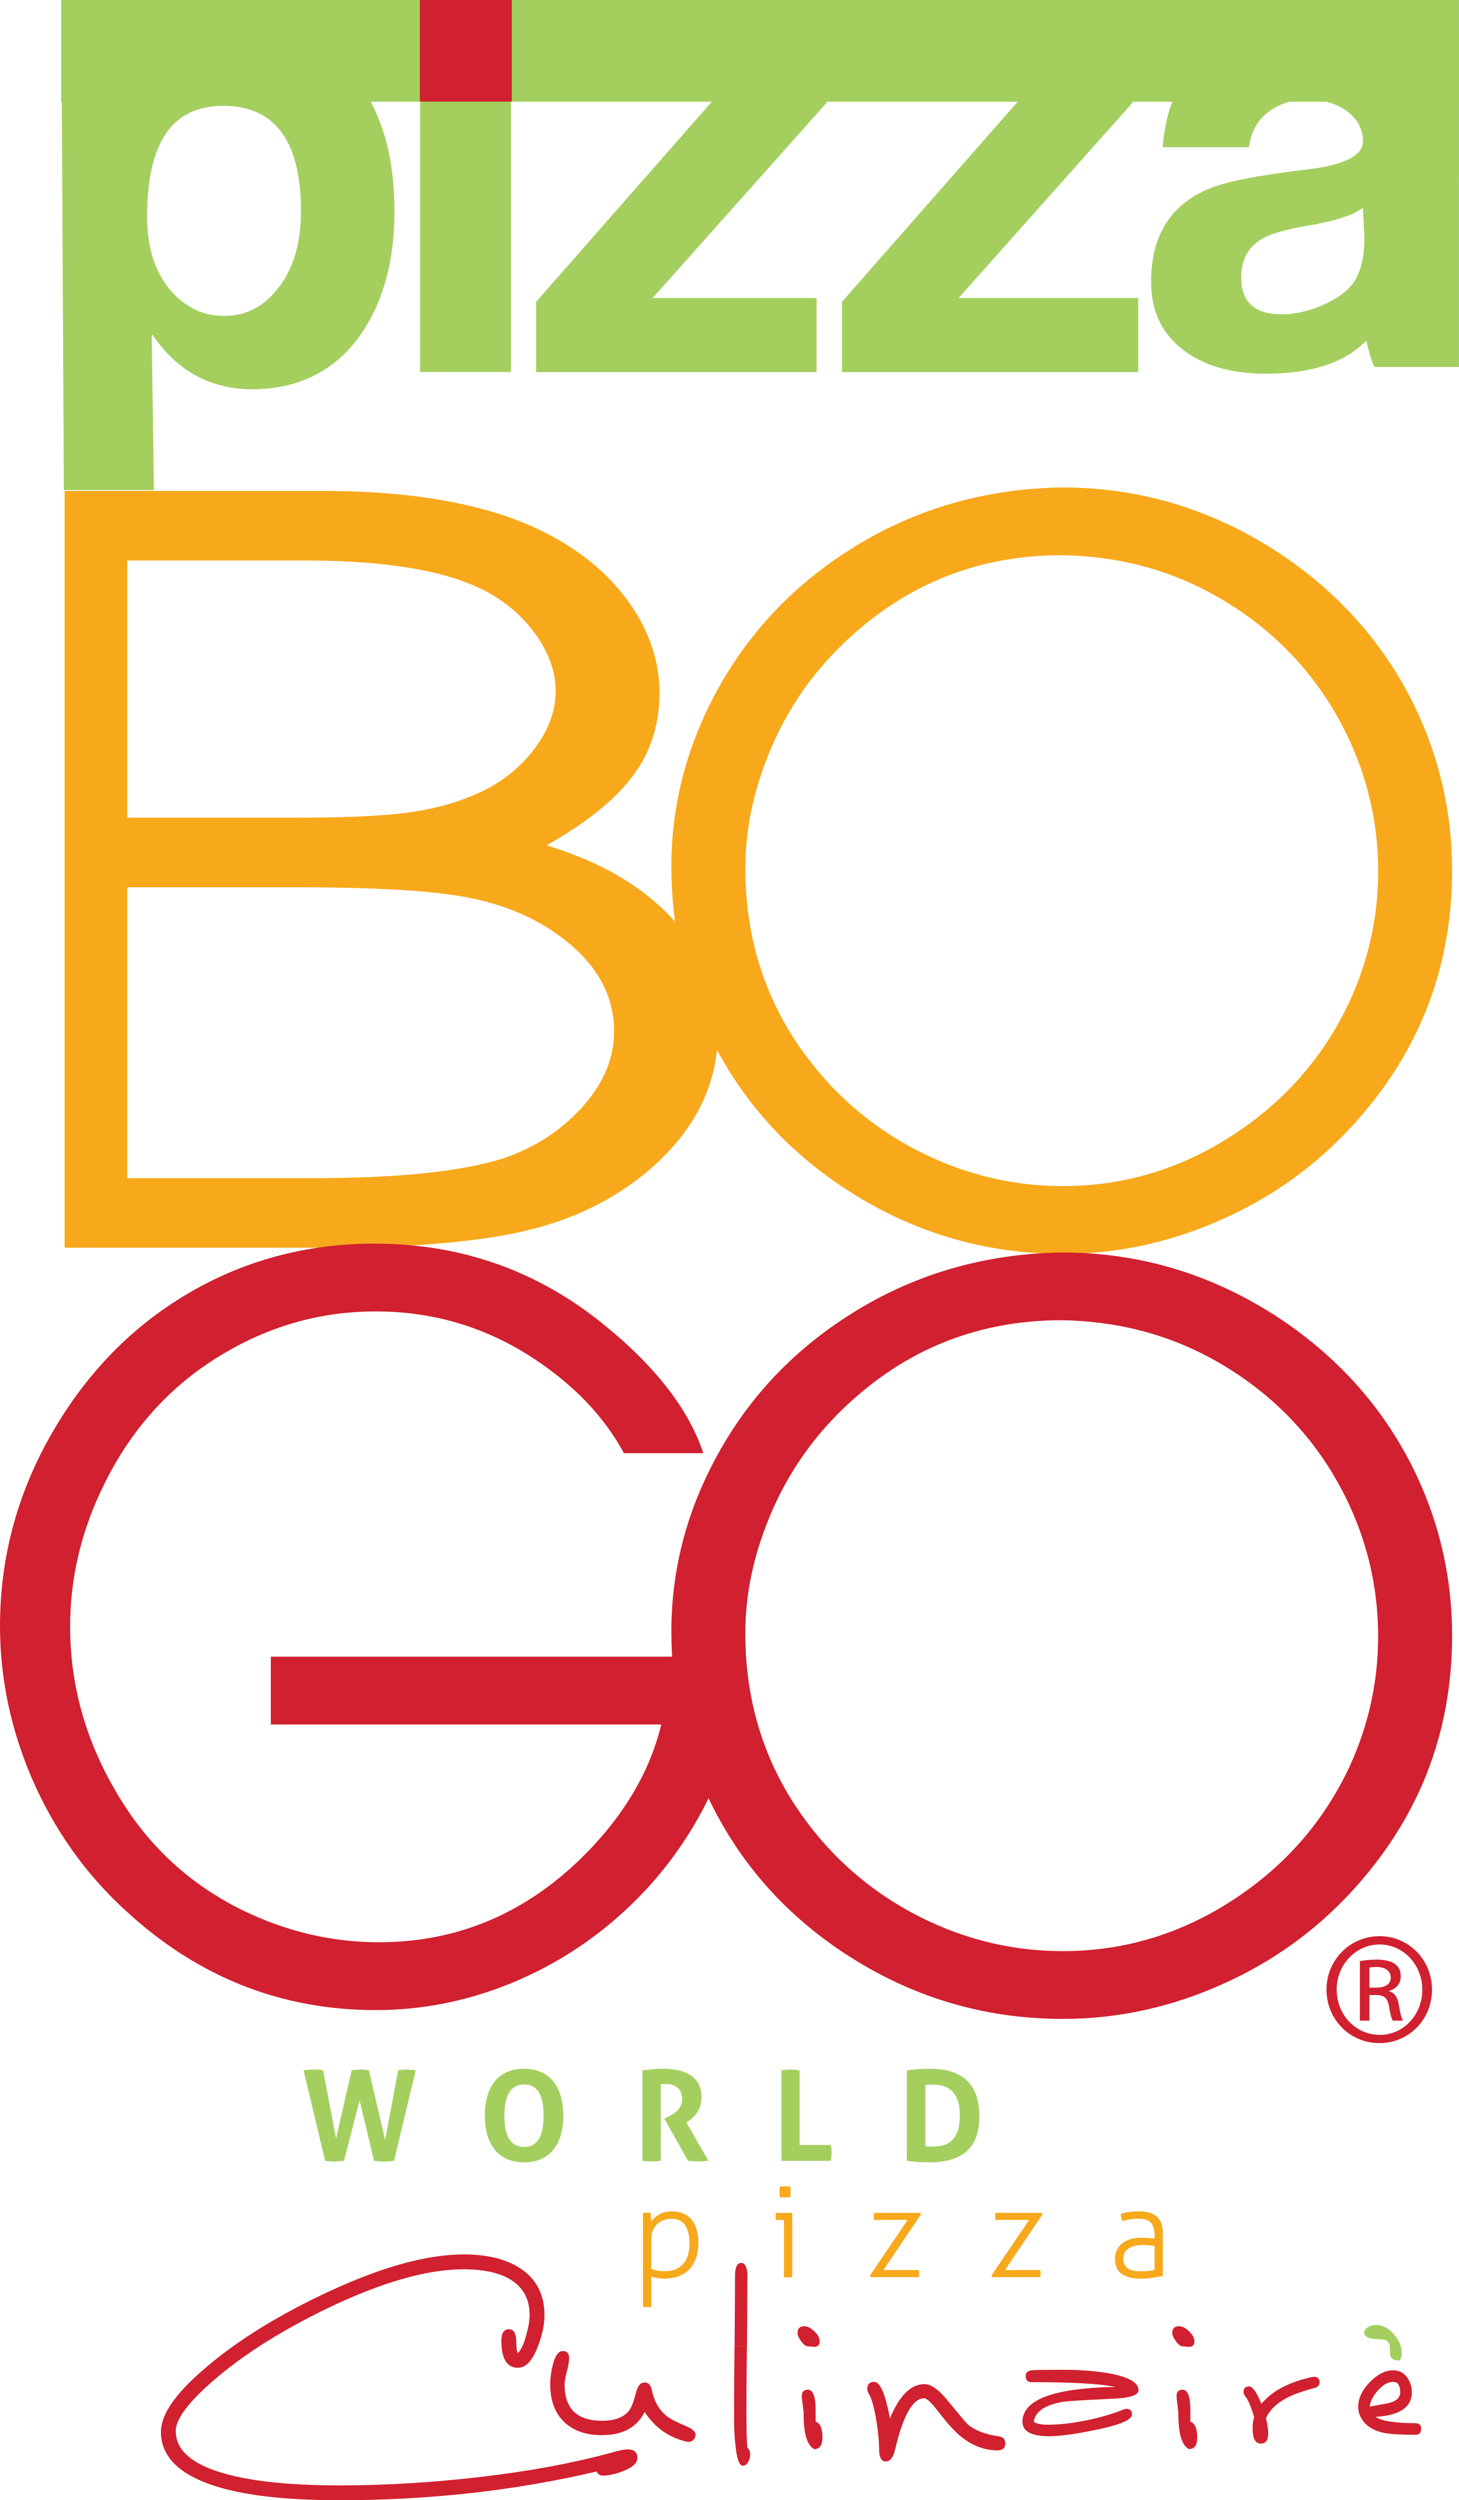
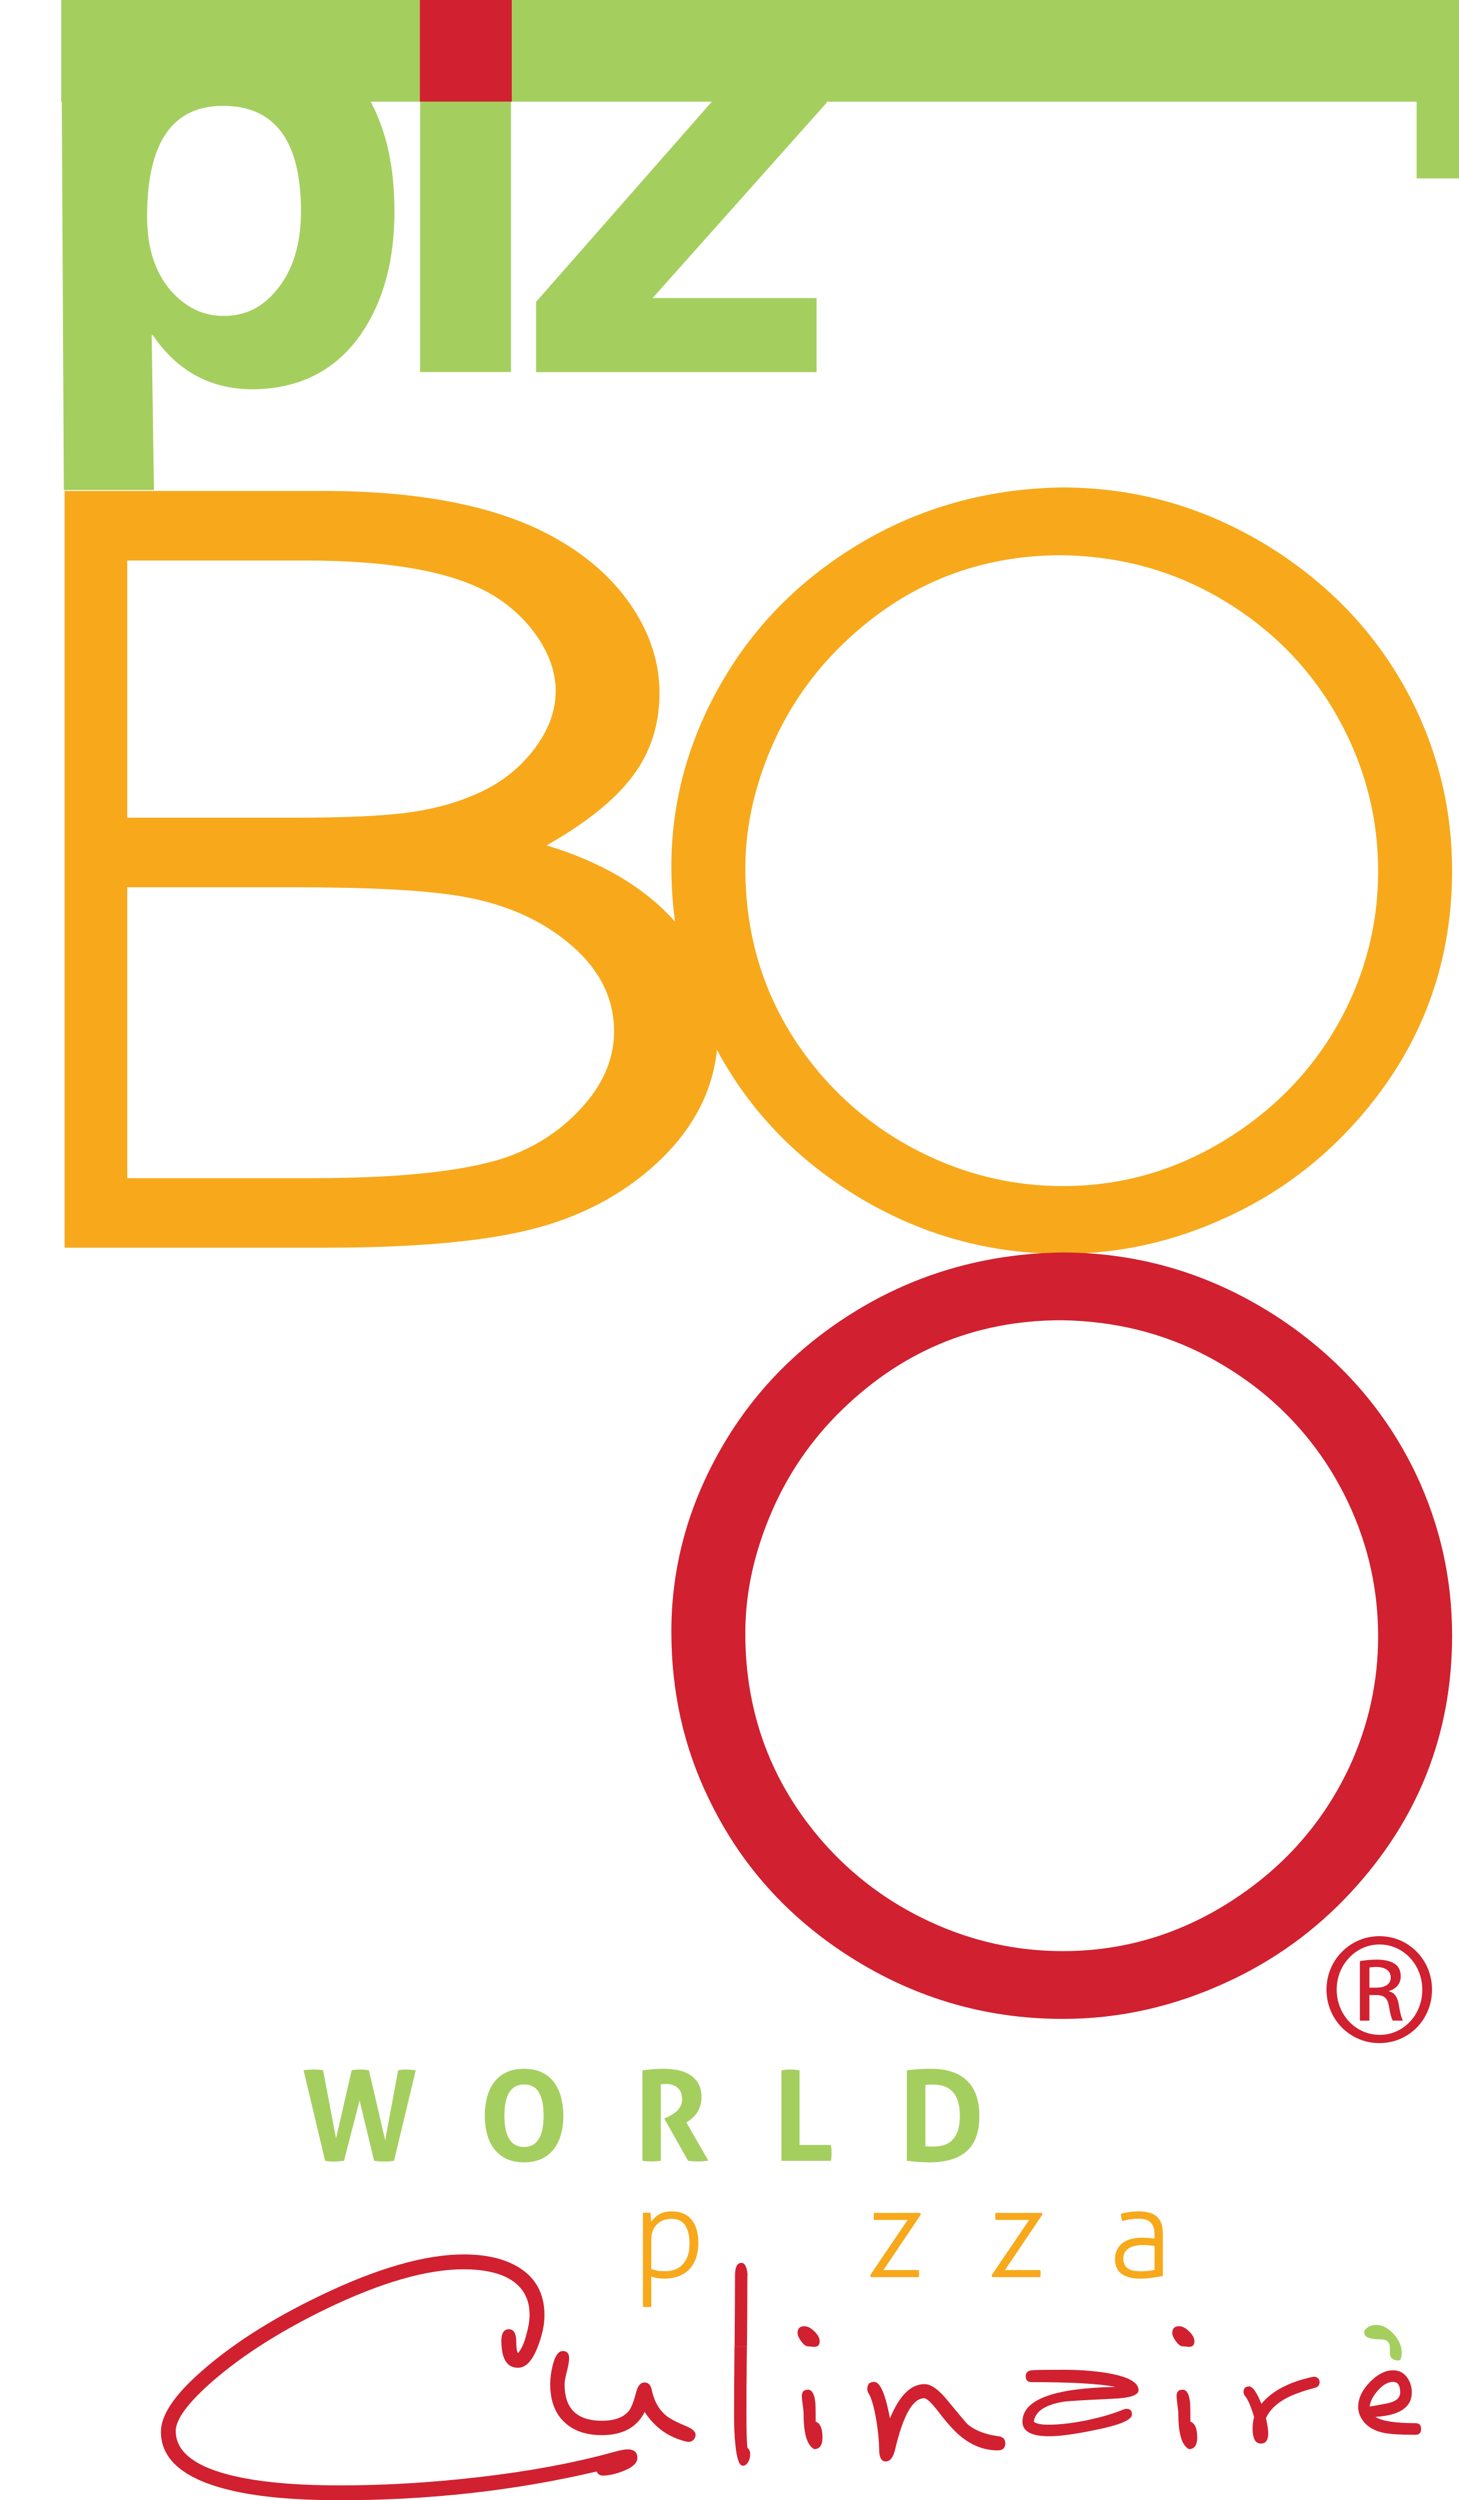
<svg xmlns="http://www.w3.org/2000/svg" width="453.47pt" height="776.96pt" viewBox="0 0 453.47 776.96" version="1.1">
  <defs>
    <clipPath id="clip1">
      <path d="M 19 0 L 453.469 0 L 453.469 32 L 19 32 Z M 19 0 " />
    </clipPath>
    <clipPath id="clip2">
      <path d="M 357 10 L 453.469 10 L 453.469 117 L 357 117 Z M 357 10 " />
    </clipPath>
    <clipPath id="clip3">
      <path d="M 440 10 L 453.469 10 L 453.469 56 L 440 56 Z M 440 10 " />
    </clipPath>
    <clipPath id="clip4">
      <path d="M 50 700 L 199 700 L 199 776.961 L 50 776.961 Z M 50 700 " />
    </clipPath>
  </defs>
  <g id="surface1">
    <path style=" stroke:none;fill-rule:nonzero;fill:rgb(81.999%,12.5%,18.399%);fill-opacity:1;" d="M 425.625 617.672 L 427.758 617.672 C 430.199 617.672 432.254 616.797 432.254 614.504 C 432.254 612.875 431.082 611.246 427.758 611.246 C 426.812 611.246 426.137 611.336 425.625 611.406 Z M 425.625 627.914 L 422.668 627.914 L 422.668 609.41 C 424.215 609.188 425.691 608.961 427.91 608.961 C 430.711 608.961 432.547 609.555 433.656 610.375 C 434.762 611.188 435.355 612.434 435.355 614.207 C 435.355 616.629 433.734 618.109 431.738 618.695 L 431.738 618.844 C 433.367 619.141 434.461 620.617 434.824 623.348 C 435.281 626.23 435.727 627.32 436.031 627.914 L 432.906 627.914 C 432.484 627.32 432.031 625.621 431.656 623.195 C 431.23 620.84 430.051 619.961 427.68 619.961 L 425.625 619.961 Z M 428.715 604.258 C 421.418 604.258 415.453 610.527 415.453 618.258 C 415.453 626.141 421.418 632.336 428.789 632.336 C 436.168 632.406 442.066 626.141 442.066 618.324 C 442.066 610.527 436.168 604.258 428.789 604.258 Z M 428.789 601.676 C 437.855 601.676 445.082 609.055 445.082 618.258 C 445.082 627.629 437.855 634.91 428.715 634.91 C 419.648 634.91 412.285 627.629 412.285 618.258 C 412.285 609.055 419.648 601.676 428.715 601.676 L 428.789 601.676 " />
    <g clip-path="url(#clip1)" clip-rule="nonzero">
      <path style=" stroke:none;fill-rule:nonzero;fill:rgb(64.299%,81.2%,37.299%);fill-opacity:1;" d="M 453.473 -0.004 L 19.023 -0.004 L 19.023 31.609 L 453.473 31.609 L 453.473 -0.004 " />
    </g>
    <path style=" stroke:none;fill-rule:nonzero;fill:rgb(96.5%,66.299%,10.599%);fill-opacity:1;" d="M 329.992 172.539 C 302.695 172.539 279.305 182.438 259.855 202.238 C 250.785 211.504 243.785 222.238 238.867 234.422 C 234.059 246.297 231.656 258.082 231.656 269.812 C 231.656 294.648 239.703 316.273 255.824 334.715 C 265.109 345.23 276.121 353.438 288.887 359.367 C 302.062 365.508 315.895 368.578 330.328 368.578 C 350.246 368.578 368.637 362.785 385.547 351.145 C 400.652 340.75 412.004 327.332 419.617 310.891 C 425.422 298.152 428.34 284.797 428.34 270.812 C 428.34 252.922 423.684 236.176 414.406 220.5 C 405 204.855 391.965 192.613 375.32 183.777 C 361.539 176.52 346.449 172.773 329.992 172.539 M 330.078 151.477 C 354.566 151.477 377.215 158.383 398.012 172.172 C 416.652 184.645 430.695 200.676 440.086 220.324 C 447.574 236.141 451.328 252.875 451.328 270.492 C 451.328 301.117 440.809 327.777 419.773 350.43 C 408.816 362.238 396.012 371.504 381.363 378.219 C 364.91 385.84 347.895 389.656 330.328 389.656 C 305.605 389.656 282.844 382.75 262.012 368.949 C 243.457 356.617 229.465 340.57 220.094 320.828 C 212.473 304.977 208.664 287.816 208.664 269.301 C 208.664 249.336 213.824 230.367 224.105 212.391 C 234.973 193.453 250.363 178.355 270.305 167.129 C 288.438 157.016 308.352 151.809 330.078 151.477 " />
    <path style=" stroke:none;fill-rule:nonzero;fill:rgb(81.999%,12.5%,18.399%);fill-opacity:1;" d="M 329.977 410.27 C 302.695 410.27 279.297 420.172 259.855 439.949 C 250.777 449.242 243.77 459.973 238.867 472.16 C 234.051 484.012 231.645 495.809 231.645 507.551 C 231.645 532.363 239.703 554.016 255.812 572.441 C 265.086 582.965 276.121 591.176 288.863 597.102 C 302.055 603.254 315.895 606.32 330.328 606.32 C 350.23 606.32 368.637 600.504 385.531 588.871 C 400.629 578.484 411.988 565.062 419.609 548.637 C 425.406 535.891 428.332 522.516 428.332 508.555 C 428.332 490.672 423.684 473.906 414.398 458.238 C 404.988 442.586 391.961 430.352 375.297 421.5 C 361.539 414.254 346.418 410.512 329.977 410.27 M 330.078 389.211 C 354.551 389.211 377.199 396.105 398.012 409.902 C 416.645 422.371 430.695 438.414 440.086 458.055 C 447.574 473.879 451.328 490.59 451.328 508.219 C 451.328 538.84 440.809 565.492 419.773 588.156 C 408.805 599.961 395.992 609.234 381.348 615.949 C 364.895 623.574 347.883 627.387 330.328 627.387 C 305.598 627.387 282.824 620.492 262.012 606.695 C 243.445 594.348 229.465 578.297 220.094 558.551 C 212.449 542.719 208.664 525.551 208.664 507.031 C 208.664 487.043 213.809 468.098 224.105 450.145 C 234.969 431.176 250.355 416.078 270.289 404.867 C 288.43 394.742 308.344 389.539 330.078 389.211 " />
    <path style=" stroke:none;fill-rule:nonzero;fill:rgb(64.299%,81.2%,37.299%);fill-opacity:1;" d="M 69.34 32.898 C 53.531 32.898 45.723 44.312 45.723 67.34 C 45.723 76.941 48.113 84.531 53.109 90.34 C 57.75 95.555 63.117 98.176 69.566 98.176 C 76.129 98.176 81.551 95.555 85.953 90.156 C 90.977 84.141 93.547 75.945 93.547 65.723 C 93.547 43.91 85.559 32.898 69.34 32.898 M 112.375 103.578 C 104.574 114.965 93.359 120.777 78.758 120.977 L 78.539 120.977 C 65.535 120.977 55.117 115.383 47.512 104.172 L 47.141 104.172 L 47.855 152.301 L 19.84 152.301 L 19.098 11.488 L 46.312 11.488 L 46.312 19.895 C 46.312 23.094 46.312 24.703 46.516 24.891 L 46.723 24.703 C 53.34 13.691 63.332 8.277 76.352 8.277 C 85.363 8.277 93.547 10.891 101.164 16.297 C 108.961 21.688 114.371 28.508 117.59 36.699 C 120.969 44.926 122.598 54.52 122.598 65.723 C 122.598 80.938 119.188 93.562 112.375 103.578 " />
    <path style=" stroke:none;fill-rule:nonzero;fill:rgb(64.299%,81.2%,37.299%);fill-opacity:1;" d="M 130.57 8.934 L 158.816 8.934 L 158.816 115.617 L 130.57 115.617 L 130.57 8.934 " />
    <path style=" stroke:none;fill-rule:nonzero;fill:rgb(64.299%,81.2%,37.299%);fill-opacity:1;" d="M 166.617 115.637 L 166.617 93.805 L 221.27 31.562 L 170.434 31.562 L 170.434 8.934 L 256.902 8.934 L 256.902 31.969 L 202.836 92.621 L 253.801 92.621 L 253.801 115.637 L 166.617 115.637 " />
-     <path style=" stroke:none;fill-rule:nonzero;fill:rgb(64.299%,81.2%,37.299%);fill-opacity:1;" d="M 261.688 115.637 L 261.688 93.805 L 316.336 31.562 L 265.488 31.562 L 265.488 8.934 L 351.961 8.934 L 351.961 31.969 L 297.93 92.621 L 353.77 92.621 L 353.77 115.637 L 261.688 115.637 " />
    <g clip-path="url(#clip2)" clip-rule="nonzero">
-       <path style=" stroke:none;fill-rule:nonzero;fill:rgb(64.299%,81.2%,37.299%);fill-opacity:1;" d="M 408.816 69.723 C 400.789 71.043 395.602 72.383 393.195 73.723 C 388.195 76.195 385.785 80.391 385.785 86.27 C 385.785 93.891 389.992 97.684 398.414 97.684 C 406.223 97.684 415.621 93.684 419.812 88.938 C 422.617 85.699 424.035 80.758 424.035 74.289 C 424.035 72.008 423.633 66.68 423.633 64.574 C 420.824 66.68 415.809 68.395 408.816 69.723 M 427.234 114.039 C 426.43 112.711 425.633 109.859 424.625 105.867 C 418.012 112.711 407.602 116.133 393.395 116.133 C 383.59 116.133 375.387 114.039 368.98 109.648 C 361.586 104.523 357.77 97.312 357.77 87.598 C 357.77 73.723 363.371 64.195 374.777 59.074 C 379.98 56.605 390.598 54.492 406.609 52.613 C 418.012 51.273 423.633 48.223 423.633 43.852 C 423.633 36.047 415.621 30.91 406.609 30.91 C 402.004 30.91 398.02 32.055 394.598 34.539 C 390.793 37.195 388.832 41.004 388.195 45.746 L 361.359 45.746 C 362.77 29.207 368.766 19.5 383.98 13.98 C 390.977 11.516 399.008 10.203 408.023 10.203 C 438.234 10.379 453.457 24.246 453.457 51.461 L 453.457 114.039 L 427.234 114.039 " />
-     </g>
+       </g>
    <path style=" stroke:none;fill-rule:nonzero;fill:rgb(96.5%,66.299%,10.599%);fill-opacity:1;" d="M 39.551 366.129 L 96.98 366.129 C 123.898 366.129 143.836 364.023 156.777 359.84 C 166.723 356.434 175.066 350.867 181.75 343.148 C 187.812 336.109 190.863 328.559 190.863 320.488 C 190.863 308.133 184.332 297.633 171.25 289 C 163.305 283.781 153.844 280.273 142.852 278.453 C 131.863 276.629 114.805 275.719 91.578 275.719 L 39.551 275.719 Z M 39.551 254.098 L 92.297 254.098 C 106.559 254.098 117.668 253.625 125.648 252.66 C 133.629 251.668 140.711 249.871 146.914 247.219 C 154.492 244.137 160.699 239.562 165.496 233.492 C 170.293 227.414 172.711 221.176 172.711 214.746 C 172.711 209.012 170.77 203.359 166.895 197.73 C 163.008 192.133 157.98 187.598 151.801 184.156 C 139.715 177.516 120.812 174.188 95.102 174.188 L 39.551 174.188 Z M 20.07 387.734 L 20.07 152.566 L 100.469 152.566 C 132.176 152.566 156.777 157.77 174.188 168.121 C 183.816 173.789 191.363 180.777 196.824 189.137 C 202.25 197.504 204.98 206.25 204.98 215.34 C 204.98 225.145 202.227 233.738 196.715 241.094 C 191.207 248.484 182.27 255.699 169.875 262.711 C 186.609 267.758 199.672 275.387 209.055 285.562 C 218.449 295.762 223.133 307.426 223.133 320.598 C 223.133 336.172 216.73 349.855 203.941 361.641 C 193.32 371.387 180.434 378.164 165.312 381.988 C 150.168 385.84 128.625 387.734 100.699 387.734 L 20.07 387.734 " />
    <path style=" stroke:none;fill-rule:nonzero;fill:rgb(81.999%,12.5%,18.399%);fill-opacity:1;" d="M 159.062 31.574 L 130.496 31.574 L 130.496 -0.004 L 159.062 -0.004 L 159.062 31.574 " />
-     <path style=" stroke:none;fill-rule:nonzero;fill:rgb(81.999%,12.5%,18.399%);fill-opacity:1;" d="M 84.176 514.812 L 231.844 514.812 C 229.703 541.945 219.984 565.379 202.684 585.113 C 191.617 597.559 178.617 607.277 163.645 614.211 C 148.535 621.164 132.93 624.645 116.797 624.645 C 87.465 624.645 61.719 614.48 39.527 594.168 C 26.762 582.613 16.887 568.758 9.879 552.578 C 3.309 537.219 0 521.469 0 505.289 C 0 481.855 6.547 459.945 19.613 439.652 C 30.961 422.023 45.617 408.508 63.594 399.086 C 79.809 390.664 97.402 386.457 116.316 386.457 C 143.309 386.457 167.086 394.863 187.699 411.645 C 203.73 424.605 214.051 437.938 218.609 451.586 L 193.93 451.586 C 187.867 440.383 178.676 430.695 166.371 422.488 C 151.375 412.512 134.848 407.527 116.793 407.527 C 99.031 407.527 82.461 412.398 67.059 422.125 C 52.188 431.516 40.656 444.484 32.484 461.027 C 25.352 475.332 21.793 490.16 21.793 505.461 C 21.793 524.488 27.07 542.418 37.574 559.305 C 46.824 574.281 59.352 585.688 75.188 593.516 C 88.883 600.219 103.09 603.562 117.754 603.562 C 142.492 603.562 163.953 594.371 182.129 575.973 C 194.234 563.656 202.047 550.297 205.539 535.891 L 84.176 535.891 L 84.176 514.812 " />
    <g clip-path="url(#clip3)" clip-rule="nonzero">
      <path style=" stroke:none;fill-rule:nonzero;fill:rgb(64.299%,81.2%,37.299%);fill-opacity:1;" d="M 453.473 55.449 L 440.309 55.449 L 440.309 10.195 L 453.473 10.195 L 453.473 55.449 " />
    </g>
    <path style=" stroke:none;fill-rule:nonzero;fill:rgb(64.299%,81.2%,37.299%);fill-opacity:1;" d="M 94.352 643.348 C 95.293 643.195 96.355 643.113 97.562 643.113 C 98.035 643.113 98.508 643.125 98.992 643.148 C 99.469 643.18 99.941 643.238 100.422 643.348 L 104.445 664.523 L 109.301 643.348 C 109.828 643.262 110.301 643.219 110.758 643.168 C 111.199 643.133 111.645 643.113 112.117 643.113 C 112.895 643.113 113.754 643.195 114.668 643.348 L 119.711 665.055 L 123.746 643.348 C 124.547 643.195 125.387 643.113 126.254 643.113 C 126.773 643.113 127.285 643.133 127.773 643.195 C 128.273 643.238 128.746 643.293 129.219 643.348 L 122.461 671.484 C 121.512 671.641 120.535 671.715 119.523 671.715 C 118.527 671.715 117.445 671.641 116.266 671.484 L 111.77 652.73 L 106.922 671.484 C 106.293 671.535 105.73 671.586 105.254 671.641 C 104.77 671.699 104.238 671.715 103.66 671.715 C 102.859 671.715 101.988 671.641 101.043 671.484 L 94.352 643.348 " />
    <path style=" stroke:none;fill-rule:nonzero;fill:rgb(64.299%,81.2%,37.299%);fill-opacity:1;" d="M 162.879 667.176 C 166.922 667.176 168.949 663.941 168.949 657.477 C 168.949 654.242 168.449 651.805 167.477 650.199 C 166.504 648.578 164.98 647.766 162.918 647.766 C 158.824 647.766 156.777 650.996 156.777 657.477 C 156.777 663.941 158.809 667.176 162.879 667.176 M 162.879 671.957 C 160.773 671.957 158.941 671.586 157.402 670.859 C 155.859 670.129 154.598 669.121 153.609 667.824 C 152.613 666.531 151.875 665.008 151.395 663.238 C 150.91 661.488 150.672 659.559 150.672 657.477 C 150.672 655.387 150.91 653.445 151.395 651.656 C 151.875 649.871 152.613 648.336 153.609 647.023 C 154.598 645.719 155.859 644.703 157.402 643.977 C 158.941 643.238 160.773 642.875 162.879 642.875 C 164.992 642.875 166.82 643.238 168.359 643.977 C 169.895 644.703 171.168 645.719 172.156 647.023 C 173.145 648.336 173.891 649.871 174.363 651.656 C 174.852 653.445 175.094 655.387 175.094 657.477 C 175.094 659.559 174.852 661.488 174.363 663.238 C 173.891 665.008 173.145 666.531 172.156 667.824 C 171.168 669.121 169.895 670.129 168.359 670.859 C 166.82 671.586 164.992 671.957 162.879 671.957 " />
    <path style=" stroke:none;fill-rule:nonzero;fill:rgb(64.299%,81.2%,37.299%);fill-opacity:1;" d="M 199.672 643.348 C 200.82 643.219 201.891 643.105 202.906 643.012 C 203.906 642.926 205.02 642.875 206.242 642.875 C 207.676 642.875 209.098 643.012 210.484 643.262 C 211.883 643.523 213.148 643.996 214.266 644.66 C 215.391 645.32 216.293 646.223 216.988 647.352 C 217.68 648.496 218.027 649.941 218.027 651.68 C 218.027 652.727 217.898 653.641 217.629 654.441 C 217.367 655.238 217.039 655.934 216.641 656.535 C 216.238 657.133 215.797 657.652 215.328 658.074 C 214.852 658.508 214.414 658.855 214 659.117 L 213.328 659.539 L 220.172 671.449 C 219.648 671.496 219.105 671.547 218.531 671.605 C 217.953 671.66 217.367 671.68 216.773 671.68 C 215.781 671.68 214.809 671.605 213.836 671.449 L 206.48 658.371 L 207.422 657.906 C 207.785 657.719 208.227 657.484 208.75 657.195 C 209.266 656.914 209.77 656.555 210.262 656.133 C 210.734 655.691 211.156 655.168 211.484 654.555 C 211.828 653.949 211.996 653.219 211.996 652.391 C 211.996 650.734 211.523 649.543 210.59 648.766 C 209.645 647.992 208.441 647.609 206.953 647.609 C 206.367 647.609 205.852 647.645 205.387 647.727 L 205.387 671.484 C 204.914 671.535 204.445 671.578 203.977 671.621 C 203.504 671.66 203.047 671.68 202.602 671.68 C 202.16 671.68 201.688 671.664 201.195 671.641 C 200.699 671.621 200.195 671.566 199.672 671.484 L 199.672 643.348 " />
    <path style=" stroke:none;fill-rule:nonzero;fill:rgb(64.299%,81.2%,37.299%);fill-opacity:1;" d="M 242.879 643.348 C 243.836 643.195 244.773 643.113 245.648 643.113 C 246.57 643.113 247.516 643.195 248.504 643.348 L 248.504 666.547 L 258.254 666.547 C 258.336 666.996 258.391 667.418 258.41 667.824 C 258.441 668.234 258.453 668.613 258.453 668.98 C 258.453 669.391 258.441 669.809 258.41 670.219 C 258.391 670.621 258.336 671.043 258.254 671.484 L 242.879 671.484 L 242.879 643.348 " />
    <path style=" stroke:none;fill-rule:nonzero;fill:rgb(64.299%,81.2%,37.299%);fill-opacity:1;" d="M 287.613 666.945 C 287.836 666.973 288.148 666.996 288.516 667.027 C 288.875 667.051 289.316 667.062 289.84 667.062 C 291.047 667.062 292.152 666.922 293.184 666.652 C 294.223 666.371 295.105 665.875 295.871 665.148 C 296.621 664.414 297.23 663.438 297.668 662.199 C 298.109 660.984 298.332 659.41 298.332 657.48 C 298.332 655.598 298.109 654.031 297.668 652.781 C 297.23 651.523 296.621 650.523 295.871 649.797 C 295.105 649.074 294.242 648.559 293.266 648.246 C 292.289 647.961 291.25 647.809 290.148 647.809 C 289.789 647.809 289.359 647.812 288.875 647.832 C 288.402 647.844 287.98 647.875 287.613 647.918 Z M 281.855 643.344 C 282.953 643.219 284.105 643.105 285.305 643.008 C 286.5 642.918 287.828 642.875 289.297 642.875 C 294.223 642.875 297.977 644.105 300.547 646.562 C 303.113 649.008 304.395 652.688 304.395 657.586 C 304.395 662.52 303.098 666.156 300.488 668.469 C 297.871 670.797 294.004 671.965 288.863 671.965 C 287.539 671.965 286.309 671.906 285.18 671.816 C 284.062 671.727 282.953 671.613 281.855 671.48 L 281.855 643.344 " />
    <path style=" stroke:none;fill-rule:nonzero;fill:rgb(96.5%,66.299%,10.599%);fill-opacity:1;" d="M 202.418 705.082 C 203.016 705.312 203.629 705.484 204.277 705.609 C 204.91 705.727 205.762 705.777 206.84 705.777 C 207.859 705.777 208.816 705.629 209.734 705.297 C 210.645 704.969 211.445 704.453 212.121 703.742 C 212.801 703.047 213.328 702.145 213.727 701.062 C 214.113 699.992 214.305 698.695 214.305 697.18 C 214.305 694.777 213.859 692.895 212.965 691.535 C 212.066 690.184 210.605 689.496 208.598 689.496 C 207.977 689.496 207.293 689.605 206.566 689.816 C 205.836 690.02 205.16 690.383 204.551 690.898 C 203.934 691.406 203.418 692.066 203.02 692.887 C 202.617 693.707 202.418 694.746 202.418 695.996 Z M 199.828 687.664 C 199.984 687.641 200.184 687.613 200.414 687.602 C 200.648 687.59 200.852 687.59 201.004 687.59 C 201.16 687.59 201.355 687.59 201.59 687.602 C 201.824 687.613 202.023 687.641 202.18 687.664 L 202.418 690.406 C 202.957 689.578 203.746 688.82 204.777 688.176 C 205.805 687.527 207.156 687.199 208.789 687.199 C 210.023 687.199 211.141 687.379 212.152 687.762 C 213.176 688.145 214.051 688.727 214.762 689.547 C 215.48 690.352 216.035 691.363 216.445 692.594 C 216.855 693.82 217.055 695.301 217.055 697.016 C 217.055 698.738 216.812 700.285 216.344 701.656 C 215.871 703.027 215.199 704.191 214.293 705.145 C 213.391 706.09 212.285 706.816 210.969 707.332 C 209.641 707.836 208.148 708.09 206.441 708.09 C 205.816 708.09 205.141 708.047 204.406 707.941 C 203.684 707.828 203.016 707.676 202.418 707.469 L 202.418 716.863 C 202.262 716.883 202.031 716.906 201.75 716.918 C 201.461 716.926 201.246 716.945 201.125 716.945 C 200.969 716.945 200.75 716.926 200.469 716.918 C 200.211 716.906 199.984 716.883 199.828 716.863 L 199.828 687.664 " />
-     <path style=" stroke:none;fill-rule:nonzero;fill:rgb(96.5%,66.299%,10.599%);fill-opacity:1;" d="M 242.371 682.77 C 242.348 682.539 242.328 682.254 242.312 681.914 C 242.297 681.57 242.297 681.289 242.297 681.055 C 242.297 680.836 242.297 680.574 242.312 680.27 C 242.328 679.953 242.348 679.691 242.371 679.488 C 242.602 679.465 242.895 679.438 243.238 679.434 C 243.574 679.414 243.859 679.406 244.094 679.406 C 244.309 679.406 244.566 679.414 244.879 679.434 C 245.191 679.438 245.457 679.465 245.664 679.488 C 245.68 679.691 245.707 679.953 245.719 680.27 C 245.73 680.574 245.738 680.836 245.738 681.055 C 245.738 681.289 245.73 681.57 245.719 681.914 C 245.707 682.254 245.68 682.539 245.664 682.77 C 245.457 682.797 245.191 682.82 244.879 682.832 C 244.566 682.848 244.309 682.848 244.094 682.848 C 243.859 682.848 243.574 682.848 243.238 682.832 C 242.895 682.82 242.602 682.797 242.371 682.77 M 243.66 689.855 L 241.16 689.855 C 241.137 689.73 241.109 689.574 241.105 689.383 C 241.094 689.199 241.086 689 241.086 688.797 C 241.086 688.598 241.094 688.379 241.105 688.176 C 241.109 687.965 241.137 687.793 241.16 687.664 L 246.246 687.664 L 246.246 707.633 C 246.09 707.648 245.875 707.676 245.605 707.68 C 245.332 707.695 245.109 707.703 244.953 707.703 C 244.828 707.703 244.617 707.695 244.324 707.68 C 244.047 707.676 243.816 707.648 243.66 707.633 L 243.66 689.855 " />
    <path style=" stroke:none;fill-rule:nonzero;fill:rgb(96.5%,66.299%,10.599%);fill-opacity:1;" d="M 270.477 707 L 282.098 689.852 L 271.645 689.852 C 271.629 689.727 271.602 689.562 271.59 689.383 C 271.582 689.203 271.57 689.012 271.57 688.801 C 271.57 688.594 271.582 688.383 271.59 688.176 C 271.602 687.957 271.629 687.789 271.645 687.668 L 286.051 687.668 L 286.203 688.176 L 274.586 705.434 L 285.586 705.434 C 285.609 705.57 285.629 705.73 285.637 705.941 C 285.648 706.148 285.652 706.352 285.652 706.57 C 285.652 706.777 285.648 706.973 285.637 707.156 C 285.629 707.34 285.609 707.488 285.586 707.625 L 270.602 707.625 L 270.477 707 " />
    <path style=" stroke:none;fill-rule:nonzero;fill:rgb(96.5%,66.299%,10.599%);fill-opacity:1;" d="M 308.238 707 L 319.867 689.852 L 309.41 689.852 C 309.391 689.727 309.371 689.562 309.352 689.383 C 309.348 689.203 309.34 689.012 309.34 688.801 C 309.34 688.594 309.348 688.383 309.352 688.176 C 309.371 687.957 309.391 687.789 309.41 687.668 L 323.82 687.668 L 323.977 688.176 L 312.352 705.434 L 323.355 705.434 C 323.375 705.57 323.398 705.73 323.398 705.941 C 323.41 706.148 323.426 706.352 323.426 706.57 C 323.426 706.777 323.41 706.973 323.398 707.156 C 323.398 707.34 323.375 707.488 323.355 707.625 L 308.363 707.625 L 308.238 707 " />
    <path style=" stroke:none;fill-rule:nonzero;fill:rgb(96.5%,66.299%,10.599%);fill-opacity:1;" d="M 358.848 697.922 C 358.406 697.863 357.848 697.809 357.18 697.742 C 356.516 697.684 355.883 697.648 355.289 697.648 C 353.32 697.648 351.816 698.016 350.738 698.742 C 349.676 699.469 349.137 700.516 349.137 701.867 C 349.137 702.727 349.301 703.43 349.633 703.941 C 349.953 704.477 350.379 704.859 350.898 705.133 C 351.422 705.414 351.996 705.59 352.621 705.688 C 353.25 705.781 353.871 705.824 354.508 705.824 C 355.309 705.824 356.074 705.785 356.77 705.699 C 357.473 705.625 358.172 705.527 358.848 705.395 Z M 358.848 694.434 C 358.848 692.711 358.441 691.453 357.629 690.656 C 356.824 689.863 355.621 689.473 354.035 689.473 C 352.988 689.473 352.031 689.539 351.176 689.676 C 350.316 689.82 349.539 690 348.875 690.203 C 348.734 689.977 348.617 689.641 348.539 689.191 C 348.445 688.742 348.398 688.332 348.398 687.941 C 349.07 687.723 349.906 687.555 350.898 687.41 C 351.891 687.266 352.914 687.188 353.945 687.188 C 356.488 687.188 358.363 687.746 359.594 688.855 C 360.812 689.969 361.43 691.703 361.43 694.078 L 361.43 707.273 C 360.52 707.453 359.406 707.641 358.102 707.82 C 356.801 708 355.559 708.102 354.383 708.102 C 351.965 708.102 350.047 707.613 348.648 706.652 C 347.258 705.684 346.555 704.113 346.555 701.945 C 346.555 700.906 346.758 699.973 347.164 699.148 C 347.574 698.32 348.129 697.637 348.848 697.074 C 349.562 696.516 350.43 696.094 351.43 695.801 C 352.438 695.516 353.535 695.379 354.73 695.379 C 355.672 695.379 356.488 695.41 357.16 695.473 C 357.84 695.539 358.406 695.598 358.848 695.645 L 358.848 694.434 " />
    <g clip-path="url(#clip4)" clip-rule="nonzero">
      <path style=" stroke:none;fill-rule:nonzero;fill:rgb(81.999%,12.5%,18.399%);fill-opacity:1;" d="M 187.297 769.301 C 186.465 769.301 185.844 768.875 185.418 768.035 C 160.004 773.988 133.344 776.961 105.43 776.961 C 92.074 776.961 81.105 776 72.555 774.074 C 57.52 770.688 50.016 764.547 50.016 755.676 C 50.016 750.875 53.637 745.137 60.883 738.457 C 70.852 729.281 83.871 720.848 99.945 713.176 C 117.48 704.773 132.223 700.57 144.168 700.57 C 151.215 700.57 156.93 701.934 161.312 704.645 C 166.586 707.926 169.223 712.859 169.223 719.438 C 169.223 722.406 168.543 725.648 167.188 729.145 C 165.508 733.57 163.449 735.797 161 735.797 C 157.562 735.797 155.832 733.004 155.832 727.418 C 155.832 725.016 156.617 723.812 158.184 723.812 C 159.695 723.812 160.461 725.152 160.461 727.805 C 160.461 729.527 160.633 730.684 161 731.25 C 162.039 730.059 162.91 728.148 163.586 725.535 C 164.258 723.191 164.602 721.133 164.602 719.363 C 164.602 714.133 162.355 710.332 157.871 707.926 C 154.43 706.105 149.84 705.191 144.086 705.191 C 132.664 705.191 118.5 709.258 101.586 717.398 C 86.09 724.914 73.566 733.047 64.016 741.82 C 57.754 747.617 54.621 752.148 54.621 755.438 C 54.621 762.547 61.797 767.441 76.156 770.152 C 84.031 771.617 93.863 772.348 105.66 772.348 C 119.438 772.348 133.629 771.508 148.242 769.848 C 164.211 768.023 178.219 765.438 190.273 762.098 C 192.52 761.465 194.113 761.148 195.051 761.148 C 197.078 761.148 198.105 762.035 198.105 763.82 C 198.105 765.387 196.645 766.738 193.719 767.887 C 191.32 768.824 189.188 769.301 187.297 769.301 " />
    </g>
    <path style=" stroke:none;fill-rule:nonzero;fill:rgb(81.999%,12.5%,18.399%);fill-opacity:1;" d="M 200.371 749.523 C 197.969 754.324 193.535 756.73 187.07 756.73 C 182.051 756.73 178.129 755.344 175.285 752.578 C 172.434 749.816 171.016 745.926 171.016 740.91 C 171.016 738.984 171.277 737 171.797 734.969 C 172.531 732.043 173.578 730.59 174.934 730.59 C 176.23 730.59 176.891 731.336 176.891 732.855 C 176.891 733.793 176.66 735.156 176.188 736.926 C 175.723 738.699 175.48 740.059 175.48 740.992 C 175.48 748.512 179.348 752.262 187.07 752.262 C 190.977 752.262 193.766 751.254 195.441 749.207 C 196.223 748.219 196.977 746.285 197.711 743.426 C 198.227 741.387 199.09 740.363 200.297 740.363 C 201.504 740.363 202.254 741.117 202.566 742.641 C 203.301 746.191 204.836 748.895 207.184 750.781 C 208.387 751.715 210.395 752.758 213.203 753.914 C 215.195 754.734 216.184 755.637 216.184 756.57 C 216.184 757.297 215.91 757.895 215.363 758.336 C 214.809 758.781 214.18 758.914 213.445 758.77 C 207.863 757.457 203.504 754.375 200.371 749.523 " />
    <path style=" stroke:none;fill-rule:nonzero;fill:rgb(81.999%,12.5%,18.399%);fill-opacity:1;" d="M 253.055 761.078 C 250.852 759.918 249.766 756.281 249.766 750.121 C 249.766 749.488 249.672 748.555 249.492 747.305 C 249.305 746.047 249.219 745.141 249.219 744.562 C 249.219 743.258 249.84 742.602 251.094 742.602 C 252.402 742.602 253.184 744.039 253.445 746.906 C 253.488 747.328 253.52 749.199 253.52 752.551 C 254.934 753.012 255.633 754.652 255.633 757.469 C 255.633 759.875 254.77 761.078 253.055 761.078 M 253.055 729.297 C 252.844 729.297 252.57 729.27 252.234 729.223 C 251.887 729.172 251.535 729.141 251.172 729.141 C 250.492 729.141 249.777 728.617 249.023 727.574 C 248.258 726.527 247.887 725.672 247.887 724.992 C 247.887 723.574 248.59 722.879 250 722.879 C 250.996 722.879 252.035 723.414 253.129 724.484 C 254.223 725.555 254.77 726.59 254.77 727.574 C 254.77 728.723 254.203 729.297 253.055 729.297 " />
    <path style=" stroke:none;fill-rule:nonzero;fill:rgb(81.999%,12.5%,18.399%);fill-opacity:1;" d="M 310.109 761.465 C 306.051 761.465 302.262 760.055 298.762 757.238 C 296.773 755.668 294.41 753.059 291.637 749.414 C 289.508 746.652 288.035 745.266 287.254 745.266 C 283.703 745.266 280.688 750.609 278.176 761.309 C 277.598 763.699 276.637 764.914 275.277 764.914 C 273.922 764.914 273.242 763.629 273.242 761.074 C 273.242 758.734 272.957 755.781 272.387 752.238 C 271.707 748.164 270.926 745.371 270.035 743.855 C 269.723 743.391 269.562 742.891 269.562 742.367 C 269.562 740.914 270.277 740.18 271.676 740.18 C 273.555 740.18 275.203 743.961 276.609 751.527 C 279.531 744.43 283.105 740.875 287.34 740.875 C 289.367 740.875 291.75 742.551 294.453 745.891 C 298.223 750.484 300.355 753.016 300.879 753.488 C 303.227 755.359 306.398 756.559 310.426 757.094 C 311.789 757.301 312.461 758.016 312.461 759.277 C 312.461 760.738 311.676 761.465 310.109 761.465 " />
    <path style=" stroke:none;fill-rule:nonzero;fill:rgb(81.999%,12.5%,18.399%);fill-opacity:1;" d="M 321.301 752.539 C 321.984 753.176 323.504 753.484 325.84 753.484 C 329.34 753.484 333.309 753.023 337.746 752.117 C 342.176 751.203 346.043 750.066 349.324 748.707 C 349.586 748.609 349.848 748.555 350.109 748.555 C 351.254 748.555 351.832 749.133 351.832 750.27 C 351.832 752.004 348.02 753.609 340.398 755.125 C 334.094 756.438 329.34 757.078 326.156 757.078 C 320.574 757.078 317.789 755.574 317.789 752.566 C 317.789 745.711 327.434 742.098 346.746 741.734 C 341.633 740.75 332.918 740.258 320.605 740.258 C 319.395 740.258 318.801 739.645 318.801 738.418 C 318.801 737.348 319.395 736.738 320.605 736.582 C 321.223 736.477 324.539 736.422 330.543 736.422 C 335.344 736.422 339.719 736.734 343.691 737.359 C 350.473 738.461 353.867 740.258 353.867 742.758 C 353.867 744.324 351.152 745.223 345.73 745.426 C 336.746 745.836 331.66 746.16 330.461 746.359 C 324.828 747.297 321.773 749.367 321.301 752.539 " />
    <path style=" stroke:none;fill-rule:nonzero;fill:rgb(81.999%,12.5%,18.399%);fill-opacity:1;" d="M 369.523 761.078 C 367.328 759.918 366.234 756.281 366.234 750.121 C 366.234 749.488 366.141 748.555 365.953 747.305 C 365.773 746.047 365.691 745.141 365.691 744.562 C 365.691 743.258 366.312 742.602 367.57 742.602 C 368.871 742.602 369.652 744.039 369.914 746.906 C 369.957 747.328 369.988 749.199 369.988 752.551 C 371.395 753.012 372.102 754.652 372.102 757.469 C 372.102 759.875 371.234 761.078 369.523 761.078 M 369.523 729.297 C 369.316 729.297 369.039 729.27 368.703 729.223 C 368.352 729.172 368.004 729.141 367.637 729.141 C 366.969 729.141 366.246 728.617 365.492 727.574 C 364.727 726.527 364.348 725.672 364.348 724.992 C 364.348 723.574 365.059 722.879 366.477 722.879 C 367.457 722.879 368.504 723.414 369.598 724.484 C 370.691 725.555 371.234 726.59 371.234 727.574 C 371.234 728.723 370.672 729.297 369.523 729.297 " />
    <path style=" stroke:none;fill-rule:nonzero;fill:rgb(81.999%,12.5%,18.399%);fill-opacity:1;" d="M 393.473 751.445 C 393.945 753.484 394.176 755.055 394.176 756.148 C 394.176 758.285 393.422 759.352 391.906 759.352 C 390.184 759.352 389.324 757.809 389.324 754.734 C 389.324 753.328 389.48 752.125 389.789 751.141 C 388.852 747.895 387.914 745.707 386.973 744.562 C 386.656 744.195 386.504 743.781 386.504 743.309 C 386.504 742.156 387.078 741.59 388.223 741.59 C 389.324 741.59 390.598 743.387 392.059 746.988 C 395.398 742.973 400.73 740.172 408.035 738.617 C 408.613 738.508 409.105 738.617 409.516 738.93 C 409.93 739.238 410.145 739.684 410.145 740.262 C 410.145 741.145 409.699 741.715 408.816 741.984 C 404.949 743.027 402.035 744.066 400.051 745.109 C 396.812 746.781 394.629 748.891 393.473 751.445 " />
    <path style=" stroke:none;fill-rule:nonzero;fill:rgb(64.299%,81.2%,37.299%);fill-opacity:1;" d="M 428.961 726.949 C 425.652 726.949 423.996 726.25 423.996 724.832 C 423.996 724.262 424.363 723.727 425.098 723.223 C 425.824 722.73 426.715 722.488 427.758 722.488 C 429.68 722.488 431.488 723.434 433.16 725.305 C 434.824 727.184 435.66 729.094 435.66 731.016 C 435.66 732.699 435.32 733.527 434.641 733.527 C 432.871 733.527 431.98 732.719 431.98 731.102 L 431.98 729.535 C 431.98 727.812 430.973 726.949 428.961 726.949 " />
    <path style=" stroke:none;fill-rule:nonzero;fill:rgb(81.999%,12.5%,18.399%);fill-opacity:1;" d="M 428.309 742.797 C 429.867 741.055 431.438 740.18 433.004 740.18 C 434.457 740.18 435.199 741.281 435.199 743.469 C 435.199 745.137 433.91 746.254 431.348 746.824 C 429.484 747.191 427.602 747.535 425.715 747.848 C 425.879 746.234 426.734 744.551 428.309 742.797 Z M 439.969 753.012 C 433.605 753.012 429.453 752.355 427.52 751.055 C 435.031 750.594 438.801 748.059 438.801 743.461 C 438.801 741.633 438.277 740.035 437.234 738.656 C 436.18 737.27 434.77 736.578 433.004 736.578 C 430.547 736.578 428.121 737.816 425.723 740.297 C 423.316 742.773 422.129 745.34 422.129 748 C 422.129 748.785 422.254 749.52 422.508 750.191 C 423.664 753.23 426.141 755.152 429.949 755.984 C 431.672 756.402 435.012 756.617 439.969 756.617 C 441.117 756.617 441.691 756.012 441.691 754.812 C 441.691 753.609 441.117 753.012 439.969 753.012 " />
    <path style=" stroke:none;fill-rule:nonzero;fill:rgb(81.999%,12.5%,18.399%);fill-opacity:1;" d="M 232.273 711.738 C 232.273 708.242 232.293 706.625 232.348 706.887 C 232.145 704.43 231.508 703.203 230.441 703.203 C 229.109 703.203 228.449 704.504 228.449 707.117 C 228.449 712.156 228.406 719.516 228.312 729.129 L 232.164 729.129 C 232.238 721.641 232.273 715.82 232.273 711.738 " />
    <path style=" stroke:none;fill-rule:nonzero;fill:rgb(81.999%,12.5%,18.399%);fill-opacity:1;" d="M 228.285 729.082 C 228.191 738.531 228.152 745.762 228.152 750.754 C 228.152 754.348 228.285 757.277 228.551 759.512 C 228.961 764.004 229.746 766.238 230.902 766.238 C 231.523 766.238 232.059 765.875 232.508 765.145 C 232.941 764.414 233.164 763.602 233.164 762.73 C 233.164 761.781 232.887 761.102 232.309 760.691 C 232.098 759.219 231.996 755.418 231.996 749.258 C 231.996 744.688 232.039 737.934 232.141 729.082 L 228.285 729.082 " />
  </g>
</svg>